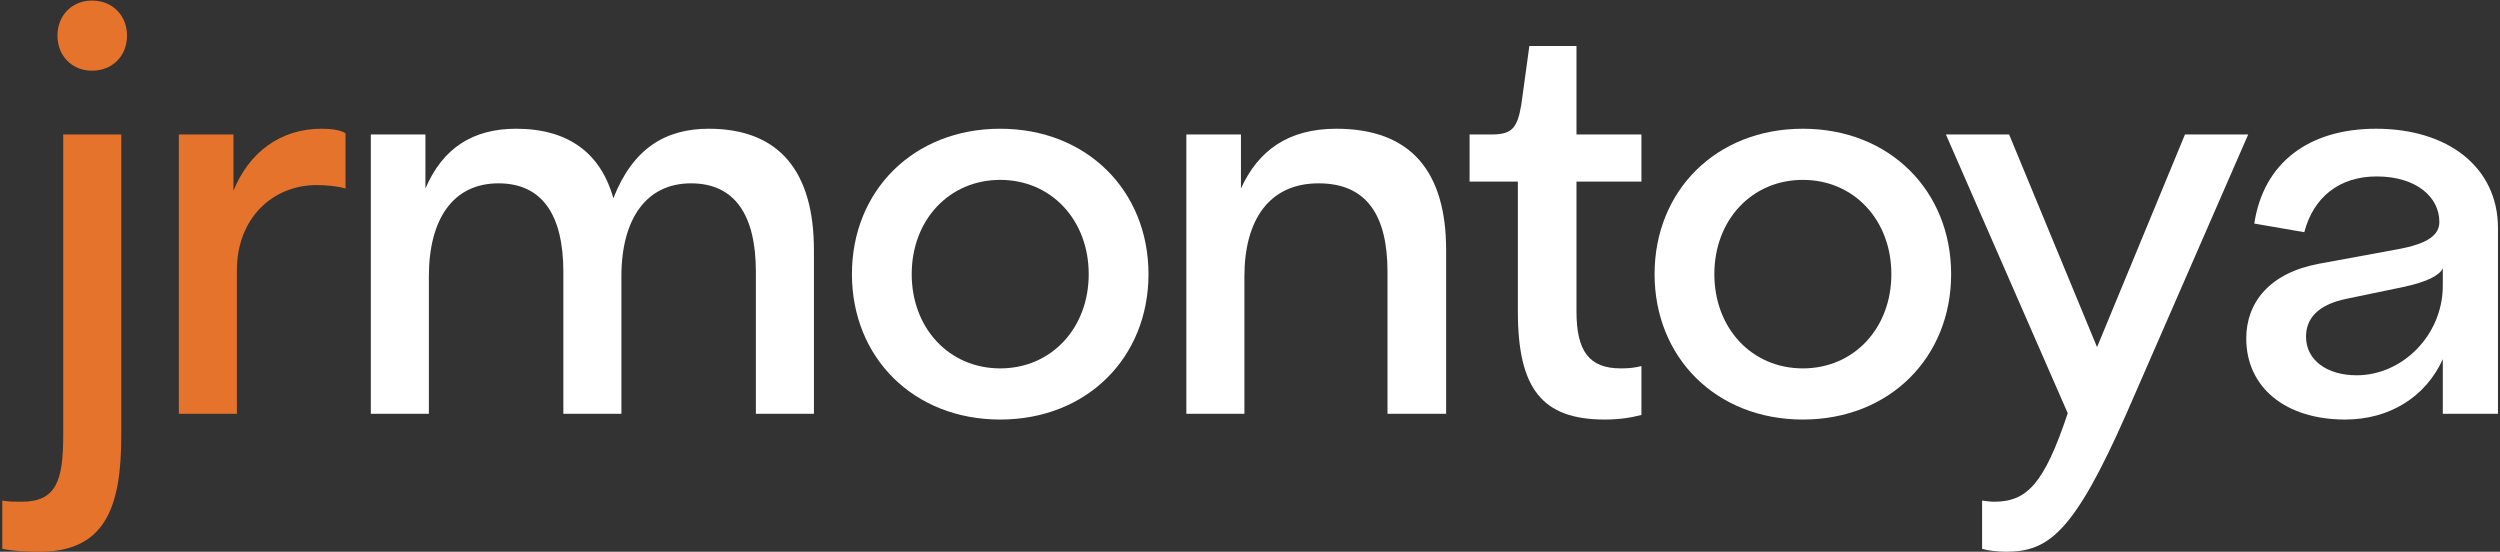
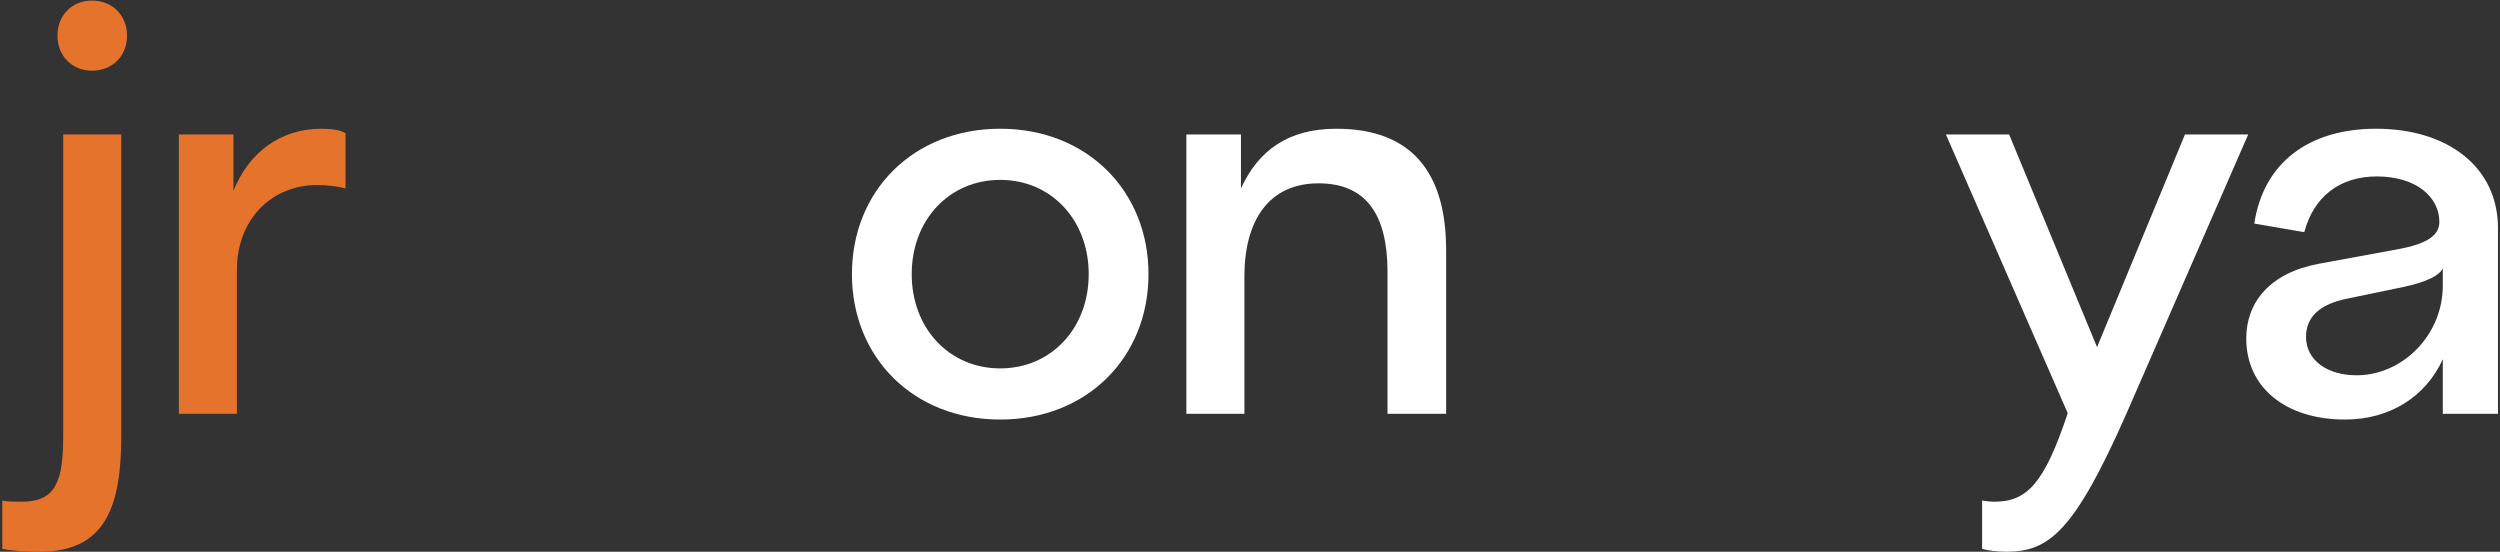
<svg xmlns="http://www.w3.org/2000/svg" fill="none" height="96" viewBox="0 0 435 96" width="435">
  <rect x="0" y="0" width="435" height="96" fill="#333333" stroke="none" />
  <g fill="#fff">
    <path d="m408.048 73c-10.5 0-17.2-5.7-17.2-14.1 0-6.3 4.1-11.4 12.6-13l13.6-2.5c5.6-1 7.4-2.6 7.4-4.8 0-4.3-4-7.9-10.9-7.9-6.5 0-11 3.6-12.6 9.7l-8.7-1.5c1.6-10.6 9.5-16.5 21.2-16.5 12.5 0 21.2 6.7 21.2 17.3v32.3h-9.6v-9.5c-3 6.6-9.3 10.5-17 10.5zm2-7.7c8 0 15-7 15-15.6v-3c-.6 1.2-2.6 2.3-6.7 3.2l-10.1 2.1c-4.8 1-7 3.3-7 6.6 0 4.1 3.7 6.7 8.8 6.7z" />
    <path d="m349.086 96c-1.5 0-3.2-.2-4.2-.5v-8.4c.7.1 1.5.2 2.1.2 5.7 0 8.7-3.1 12.8-15.4l-21.2-48.5h11l15.3 37 15.3-37h11l-21.2 48.6c-9.1 20.6-13.5 24-20.9 24z" />
-     <path d="m313.697 73c-15.1 0-25.8-10.8-25.8-25.3s10.7-25.3 25.8-25.3 25.8 10.8 25.8 25.3-10.7 25.3-25.8 25.3zm0-8.9c8.9 0 15.4-7 15.4-16.4s-6.5-16.4-15.4-16.4-15.4 7-15.4 16.4 6.5 16.4 15.4 16.4z" />
-     <path d="m279.208 73c-10.9 0-15.1-5.4-15.1-18.8v-22.6h-8.4v-8.2h3.8c3.6 0 4.5-1.1 5.2-5.2l1.4-10.2h8.2v15.4h11.3v8.2h-11.3v22.6c0 6.9 2.2 9.9 7.7 9.9 1.4 0 2.4-.1 3.6-.4v8.5c-1.9.5-3.9.8-6.4.8z" />
    <path d="m251.626 72h-10.2v-24.7c0-9.8-3.6-15.4-12-15.4-8.6 0-12.9 6.4-12.9 16.2v23.9h-10.1v-48.6h9.5v9.4c3-6.6 8.2-10.4 16.6-10.4 13.1 0 19.1 7.6 19.1 21.1z" />
    <path d="m174.037 73c-15.1 0-25.8-10.8-25.8-25.3s10.7-25.3 25.8-25.3 25.8 10.8 25.8 25.3-10.7 25.3-25.8 25.3zm0-8.9c8.9 0 15.4-7 15.4-16.4s-6.5-16.4-15.4-16.4-15.4 7-15.4 16.4 6.5 16.4 15.4 16.4z" />
-     <path d="m141.623 72h-10.1v-24.7c0-9.8-3.6-15.4-11.3-15.4s-12.1 6.1-12.1 16.2v23.9h-10.1v-24.7c0-9.8-3.6-15.4-11.3-15.4-7.8 0-12.1 6.1-12.1 16.2v23.9h-10.1v-48.6h9.5v9.4c3-7 8.2-10.4 15.8-10.4 9 0 14.7 4.2 16.9 12.1 3.4-8.7 9.1-12.1 16.6-12.1 12.4 0 18.3 7.6 18.3 21.1z" />
  </g>
  <path d="m41.221 72h-10.1v-48.6h9.5v9.8c2.7-6.7 8.2-10.8 15.3-10.8 1.6 0 3.4.2 4.2.8v9.6c-1.3-.4-3.4-.6-5-.6-7.7 0-13.9 5.8-13.9 14.8z" fill="#e6732c" />
  <path d="m6.9 96c-2.3 0-4.4-.1-6.5-.5v-8.4c1.0.2 2.2.2 3.4.2 6 0 7.2-3.7 7.2-11.5v-52.4h10.1v52.4c0 12.3-2.7 20.2-14.2 20.2zm9.1-83.7c-3.5 0-6-2.6-6-6.1 0-3.5 2.5-6.1 6-6.1 3.6 0 6.1 2.6 6.1 6.1 0 3.5-2.5 6.1-6.1 6.1z" fill="#e6732c" />
</svg>